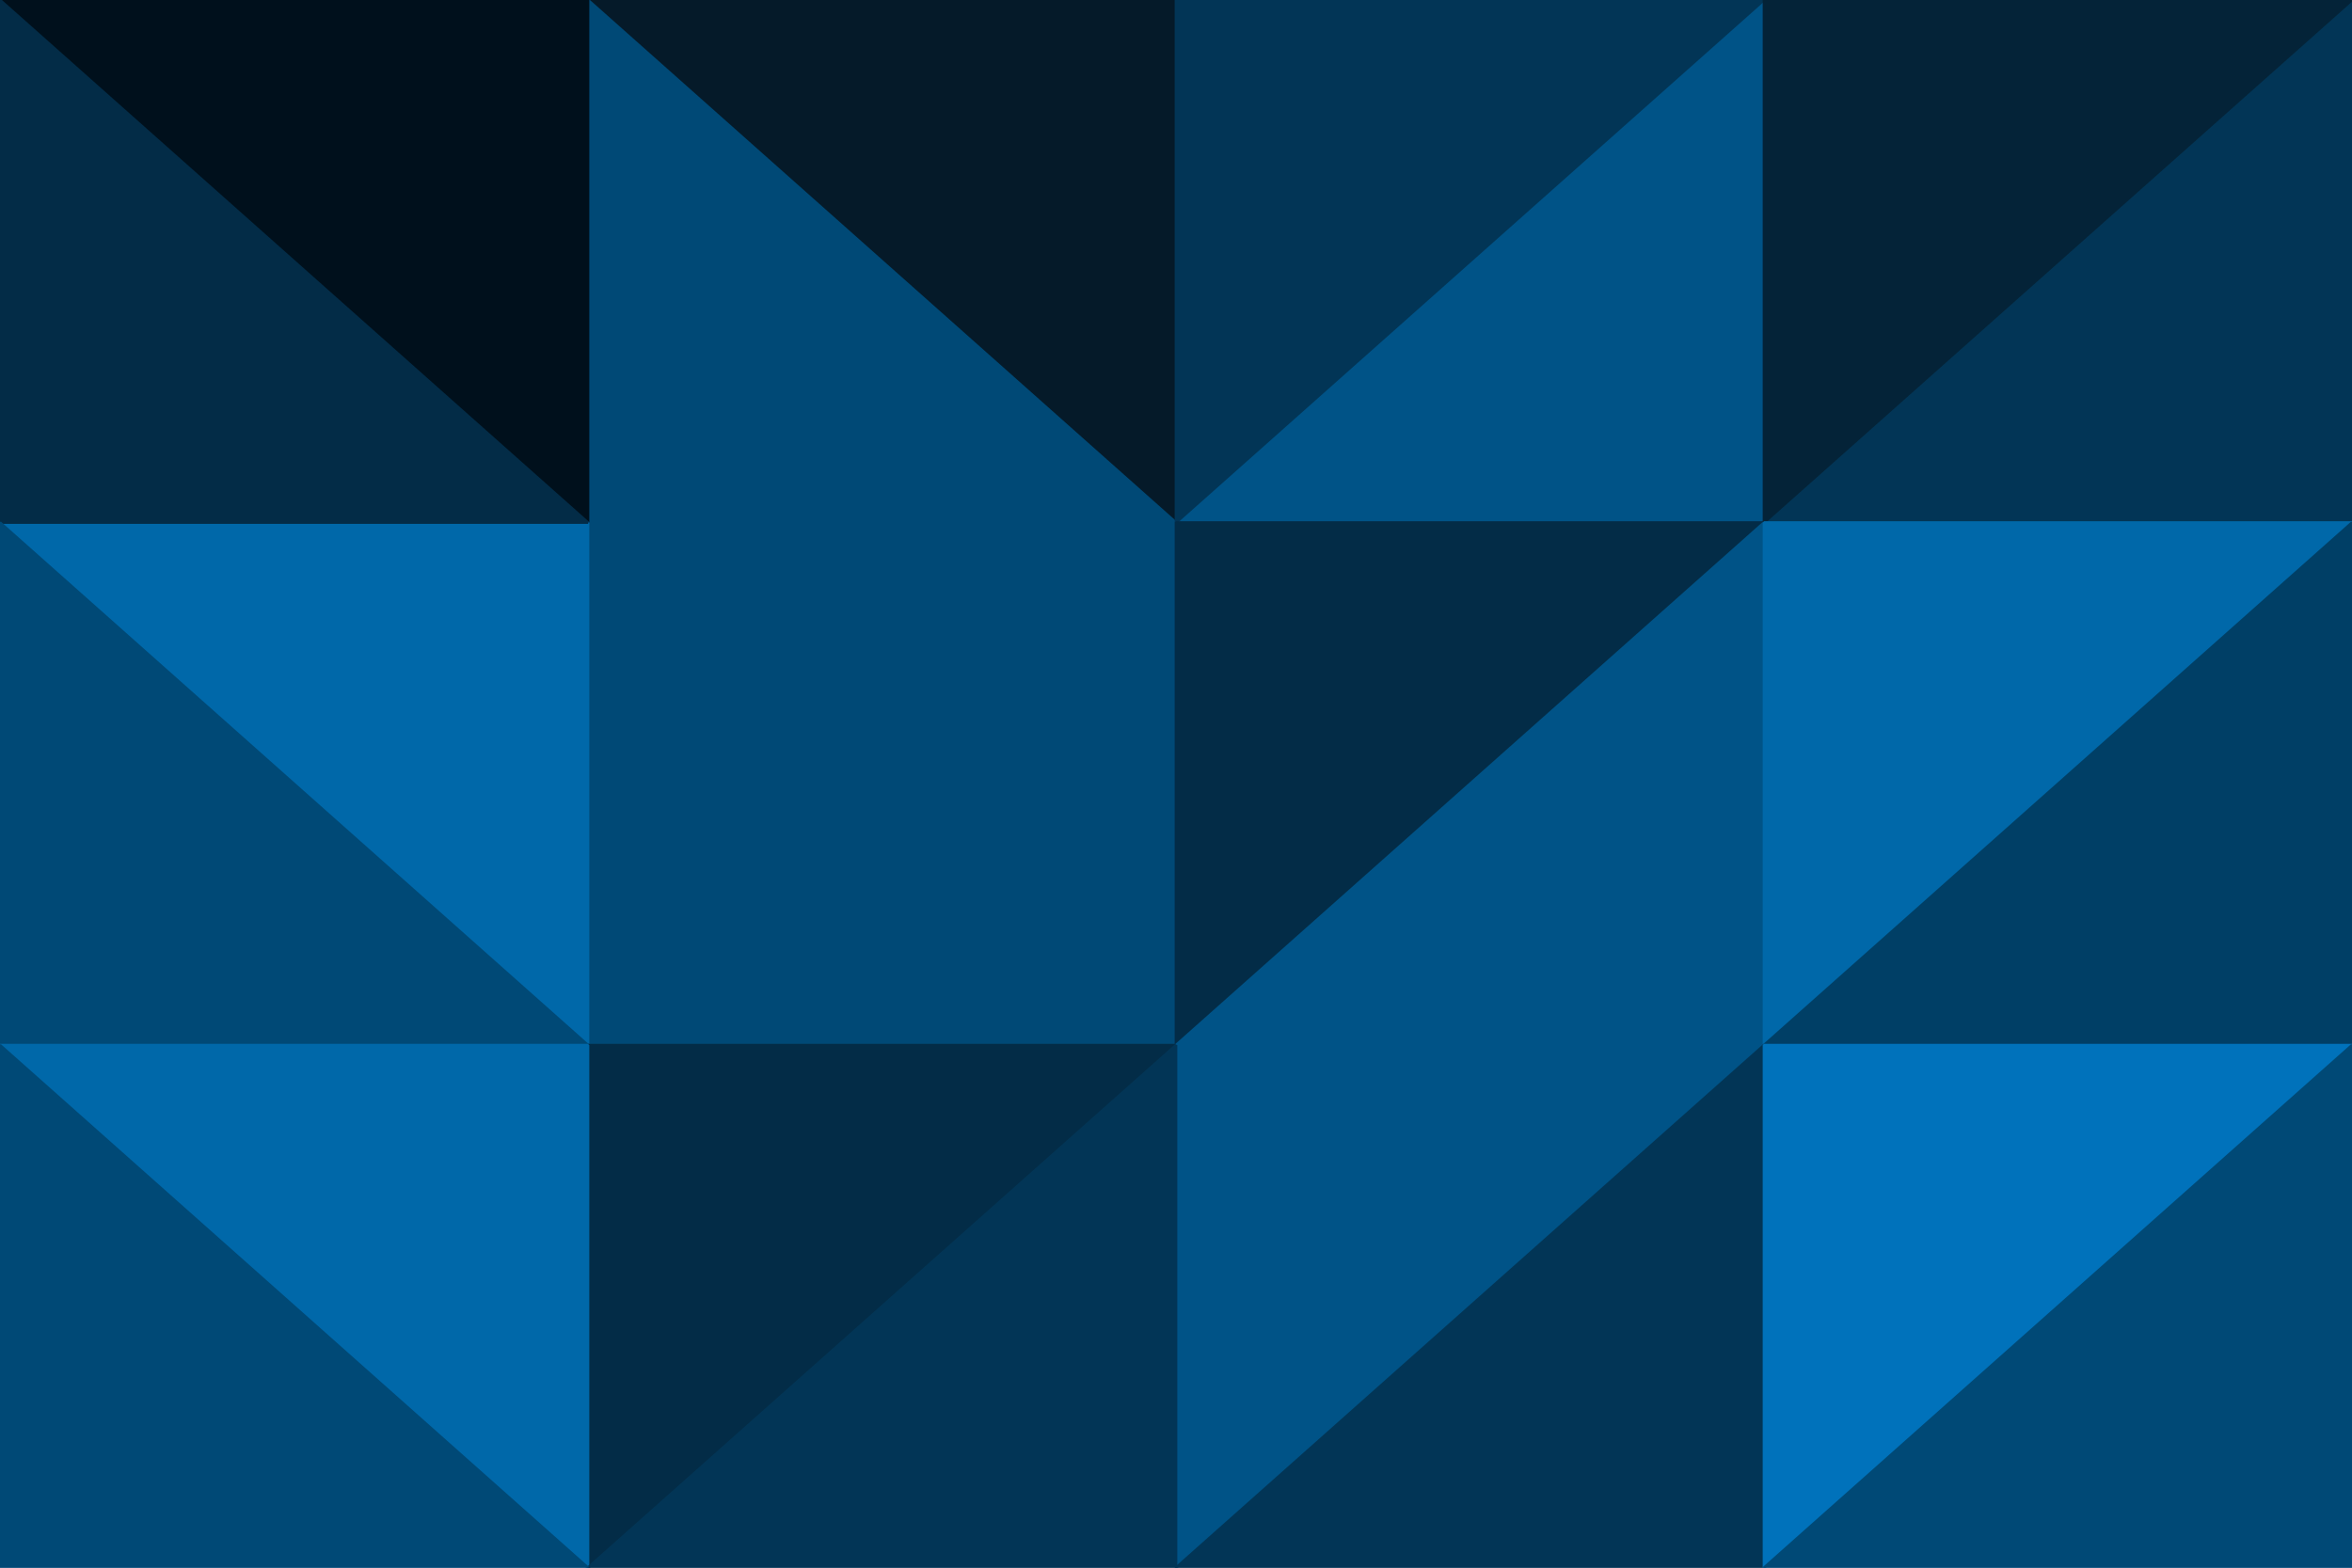
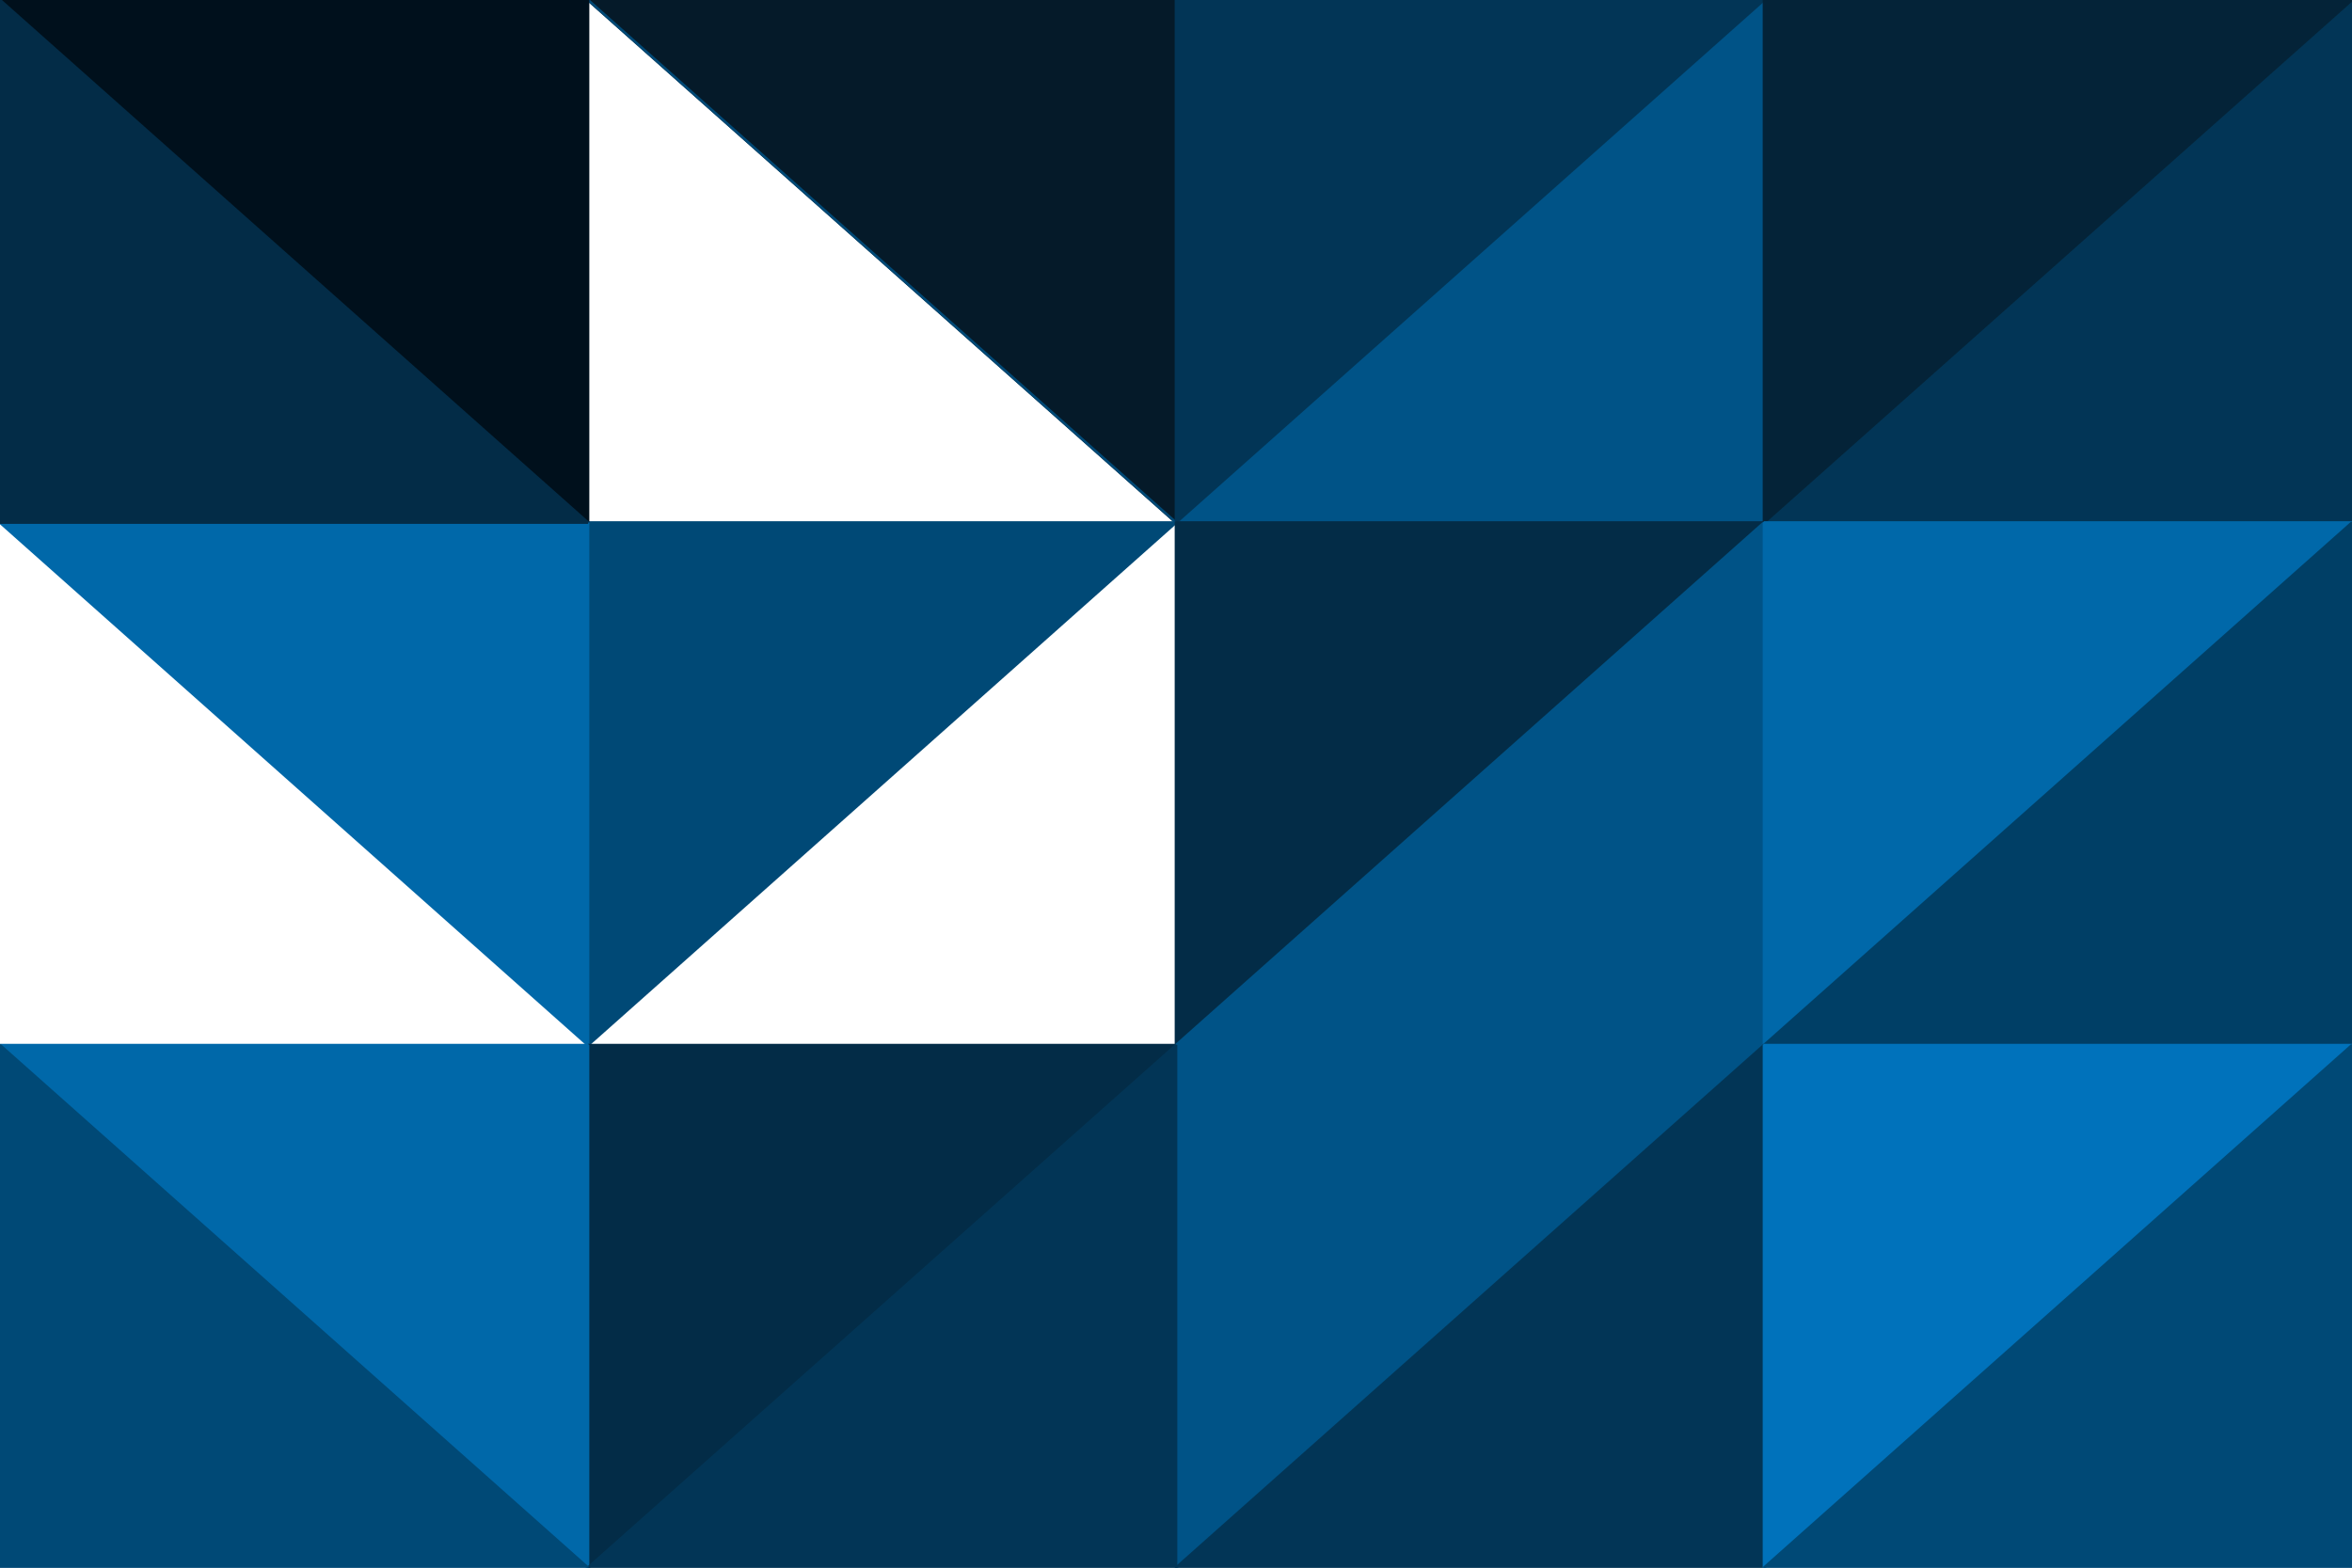
<svg xmlns="http://www.w3.org/2000/svg" id="visual" viewBox="0 0 900 600" width="900" height="600" version="1.1">
  <g stroke-width="1" stroke-linejoin="bevel">
    <path d="M450 200L450 0L225 0Z" fill="#051a29" stroke="#051a29" />
-     <path d="M225 0L225 200L450 200Z" fill="#004976" stroke="#004976" />
+     <path d="M225 0L450 200Z" fill="#004976" stroke="#004976" />
    <path d="M225 200L225 400L450 200Z" fill="#004976" stroke="#004976" />
-     <path d="M225 400L450 400L450 200Z" fill="#004976" stroke="#004976" />
    <path d="M225 0L0 0L225 200Z" fill="#00101c" stroke="#00101c" />
    <path d="M225 200L0 200L225 400Z" fill="#0068a9" stroke="#0068a9" />
    <path d="M675 200L675 0L450 200Z" fill="#005387" stroke="#005387" />
    <path d="M450 200L675 0L450 0Z" fill="#023556" stroke="#023556" />
    <path d="M0 0L0 200L225 200Z" fill="#032c47" stroke="#032c47" />
    <path d="M450 400L675 200L450 200Z" fill="#032c47" stroke="#032c47" />
-     <path d="M0 200L0 400L225 400Z" fill="#004976" stroke="#004976" />
    <path d="M450 400L675 400L675 200Z" fill="#005387" stroke="#005387" />
    <path d="M225 400L225 600L450 400Z" fill="#032c47" stroke="#032c47" />
    <path d="M450 400L450 600L675 400Z" fill="#005387" stroke="#005387" />
    <path d="M0 400L225 600L225 400Z" fill="#0068a9" stroke="#0068a9" />
    <path d="M225 600L450 600L450 400Z" fill="#023556" stroke="#023556" />
    <path d="M900 200L900 0L675 200Z" fill="#023556" stroke="#023556" />
    <path d="M675 200L900 0L675 0Z" fill="#042338" stroke="#042338" />
    <path d="M675 400L900 200L675 200Z" fill="#0068a9" stroke="#0068a9" />
    <path d="M0 400L0 600L225 600Z" fill="#004976" stroke="#004976" />
    <path d="M450 600L675 600L675 400Z" fill="#023556" stroke="#023556" />
    <path d="M675 400L900 400L900 200Z" fill="#003f66" stroke="#003f66" />
    <path d="M675 600L900 400L675 400Z" fill="#0072bb" stroke="#0072bb" />
    <path d="M675 600L900 600L900 400Z" fill="#004976" stroke="#004976" />
  </g>
</svg>